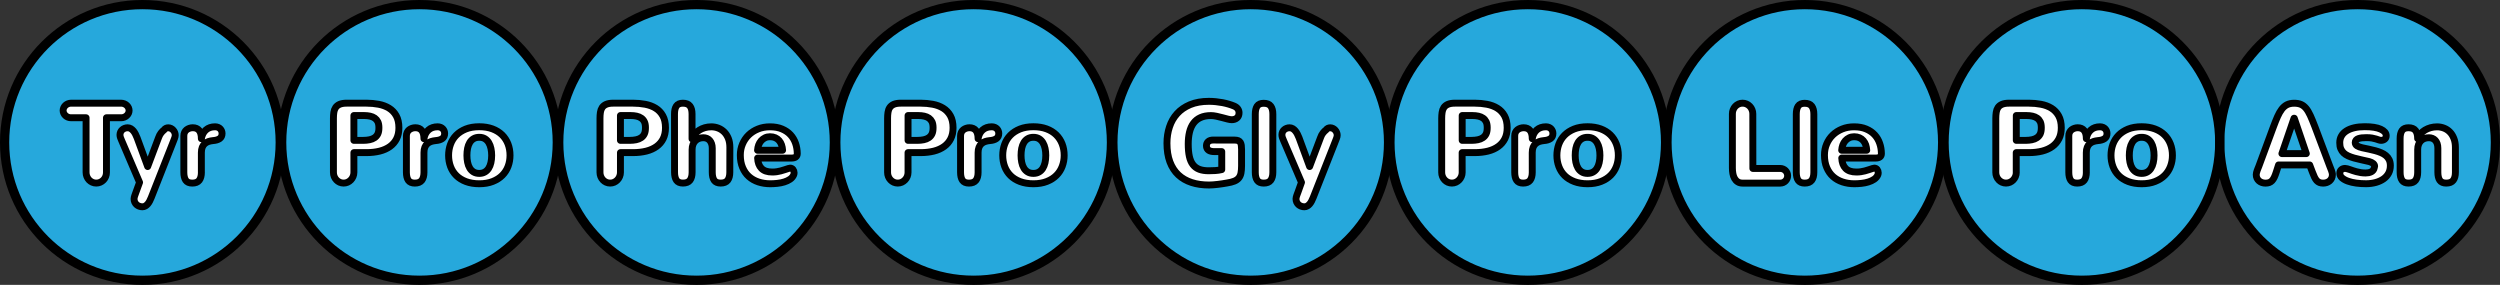
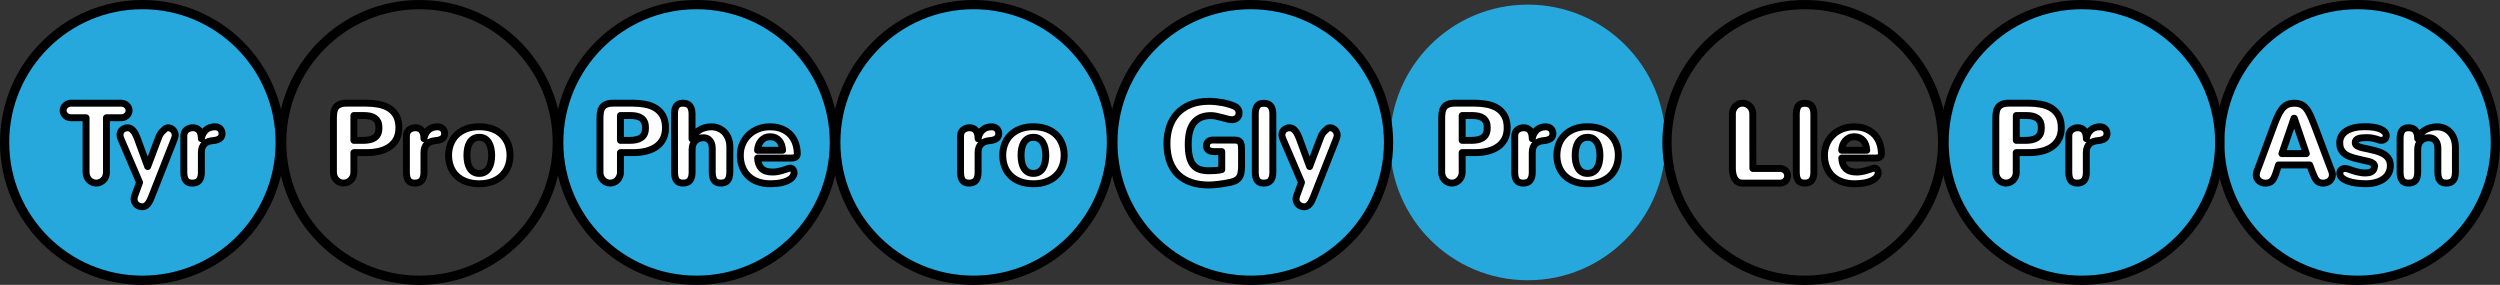
<svg xmlns="http://www.w3.org/2000/svg" version="1.1" id="Layer_1" x="0px" y="0px" width="270.999px" height="30.879px" viewBox="-0.427 0 270.999 30.879" enable-background="new -0.427 0 270.999 30.879" xml:space="preserve">
  <rect x="-0.427" y="0" width="270.999" height="30.879" fill="#333333" stroke="none" />
  <g id="changecolor">
    <g>
      <g>
        <path fill="#26A8DC" d="M29.95,15.438c0,8.252-6.688,14.941-14.939,14.941c-8.25,0-14.938-6.689-14.938-14.941     C0.073,7.19,6.76,0.5,15.01,0.5C23.262,0.5,29.95,7.19,29.95,15.438z" />
      </g>
    </g>
    <g>
      <g>
-         <path fill="#26A8DC" d="M59.983,15.438c0,8.252-6.689,14.941-14.941,14.941c-8.251,0-14.936-6.689-14.936-14.941     C30.106,7.19,36.791,0.5,45.042,0.5C53.294,0.5,59.983,7.19,59.983,15.438z" />
-       </g>
+         </g>
    </g>
    <g>
      <g>
        <path fill="#26A8DC" d="M120.054,15.438c0,8.252-6.691,14.941-14.943,14.941c-8.251,0-14.938-6.689-14.938-14.941     C90.173,7.19,96.86,0.5,105.111,0.5C113.363,0.5,120.054,7.19,120.054,15.438z" />
      </g>
    </g>
    <g>
      <g>
        <path fill="#26A8DC" d="M180.12,15.438c0,8.252-6.688,14.941-14.935,14.941c-8.254,0-14.942-6.689-14.942-14.941     c0-8.248,6.688-14.938,14.942-14.938C173.432,0.5,180.12,7.19,180.12,15.438z" />
      </g>
    </g>
    <g>
      <g>
        <path fill="#26A8DC" d="M240.191,15.438c0,8.252-6.695,14.941-14.943,14.941c-8.251,0-14.939-6.689-14.939-14.941     c0-8.248,6.688-14.938,14.939-14.938C233.496,0.5,240.191,7.19,240.191,15.438z" />
      </g>
    </g>
    <g>
      <g>
        <path fill="#26A8DC" d="M270.072,15.438c0,8.252-6.694,14.941-14.942,14.941c-8.251,0-14.938-6.689-14.938-14.941     c0-8.248,6.688-14.938,14.938-14.938C263.377,0.5,270.072,7.19,270.072,15.438z" />
      </g>
    </g>
    <g>
      <g>
        <path fill="#26A8DC" d="M90.019,15.438c0,8.252-6.689,14.941-14.941,14.941c-8.251,0-14.939-6.689-14.939-14.941     C60.138,7.19,66.826,0.5,75.077,0.5C83.33,0.5,90.019,7.19,90.019,15.438z" />
      </g>
    </g>
    <g>
      <g>
        <path fill="#26A8DC" d="M150.091,15.438c0,8.252-6.688,14.941-14.941,14.941c-8.252,0-14.941-6.689-14.941-14.941     c0-8.248,6.688-14.938,14.941-14.938C143.398,0.5,150.091,7.19,150.091,15.438z" />
      </g>
    </g>
    <g>
      <g>
-         <path fill="#26A8DC" d="M210.154,15.438c0,8.252-6.688,14.941-14.937,14.941c-8.253,0-14.942-6.689-14.942-14.941     c0-8.248,6.689-14.938,14.942-14.938C203.467,0.5,210.154,7.19,210.154,15.438z" />
-       </g>
+         </g>
    </g>
  </g>
  <g>
    <g>
      <g>
        <path fill="none" stroke="#000000" stroke-linecap="round" stroke-linejoin="round" stroke-miterlimit="10" d="M29.95,15.438     c0,8.252-6.688,14.941-14.939,14.941c-8.25,0-14.938-6.689-14.938-14.941C0.073,7.19,6.76,0.5,15.01,0.5     C23.262,0.5,29.95,7.19,29.95,15.438z" />
      </g>
    </g>
    <g>
      <g>
        <path fill="none" stroke="#000000" stroke-linecap="round" stroke-linejoin="round" stroke-miterlimit="10" d="M59.983,15.438     c0,8.252-6.689,14.941-14.941,14.941c-8.251,0-14.936-6.689-14.936-14.941C30.106,7.19,36.791,0.5,45.042,0.5     C53.294,0.5,59.983,7.19,59.983,15.438z" />
      </g>
    </g>
    <g>
      <g>
        <path fill="none" stroke="#000000" stroke-linecap="round" stroke-linejoin="round" stroke-miterlimit="10" d="M120.054,15.438     c0,8.252-6.691,14.941-14.943,14.941c-8.251,0-14.938-6.689-14.938-14.941C90.173,7.19,96.86,0.5,105.111,0.5     C113.363,0.5,120.054,7.19,120.054,15.438z" />
      </g>
    </g>
    <g>
      <g>
-         <path fill="none" stroke="#000000" stroke-linecap="round" stroke-linejoin="round" stroke-miterlimit="10" d="M180.12,15.438     c0,8.252-6.688,14.941-14.935,14.941c-8.254,0-14.942-6.689-14.942-14.941c0-8.248,6.688-14.938,14.942-14.938     C173.432,0.5,180.12,7.19,180.12,15.438z" />
-       </g>
+         </g>
    </g>
    <g>
      <g>
        <path fill="none" stroke="#000000" stroke-linecap="round" stroke-linejoin="round" stroke-miterlimit="10" d="M240.191,15.438     c0,8.252-6.695,14.941-14.943,14.941c-8.251,0-14.939-6.689-14.939-14.941c0-8.248,6.688-14.938,14.939-14.938     C233.496,0.5,240.191,7.19,240.191,15.438z" />
      </g>
    </g>
    <g>
      <g>
        <path fill="none" stroke="#000000" stroke-linecap="round" stroke-linejoin="round" stroke-miterlimit="10" d="M270.072,15.438     c0,8.252-6.694,14.941-14.942,14.941c-8.251,0-14.938-6.689-14.938-14.941c0-8.248,6.688-14.938,14.938-14.938     C263.377,0.5,270.072,7.19,270.072,15.438z" />
      </g>
    </g>
    <g>
      <g>
        <path fill="none" stroke="#000000" stroke-linecap="round" stroke-linejoin="round" stroke-miterlimit="10" d="M90.019,15.438     c0,8.252-6.689,14.941-14.941,14.941c-8.251,0-14.939-6.689-14.939-14.941C60.138,7.19,66.826,0.5,75.077,0.5     C83.33,0.5,90.019,7.19,90.019,15.438z" />
      </g>
    </g>
    <g>
      <g>
        <path fill="none" stroke="#000000" stroke-linecap="round" stroke-linejoin="round" stroke-miterlimit="10" d="M150.091,15.438     c0,8.252-6.688,14.941-14.941,14.941c-8.252,0-14.941-6.689-14.941-14.941c0-8.248,6.688-14.938,14.941-14.938     C143.398,0.5,150.091,7.19,150.091,15.438z" />
      </g>
    </g>
    <g>
      <g>
        <path fill="none" stroke="#000000" stroke-linecap="round" stroke-linejoin="round" stroke-miterlimit="10" d="M210.154,15.438     c0,8.252-6.688,14.941-14.937,14.941c-8.253,0-14.942-6.689-14.942-14.941c0-8.248,6.689-14.938,14.942-14.938     C203.467,0.5,210.154,7.19,210.154,15.438z" />
      </g>
    </g>
  </g>
  <g>
    <g>
      <path fill="#FFFFFF" stroke="#000000" stroke-width="0.75" stroke-linecap="round" stroke-linejoin="round" stroke-miterlimit="10" d="    M7.269,12.765c-0.117,0-0.226-0.021-0.329-0.062c-0.104-0.042-0.193-0.098-0.271-0.17c-0.078-0.071-0.138-0.155-0.184-0.25    c-0.046-0.095-0.07-0.197-0.07-0.304c0-0.106,0.024-0.209,0.07-0.308c0.046-0.096,0.107-0.181,0.184-0.252    c0.078-0.072,0.167-0.128,0.271-0.17c0.103-0.042,0.212-0.064,0.329-0.064h5.443c0.115,0,0.226,0.023,0.328,0.064    c0.103,0.042,0.194,0.098,0.272,0.17c0.079,0.073,0.139,0.156,0.186,0.252c0.043,0.099,0.069,0.202,0.069,0.308    c0,0.107-0.026,0.209-0.069,0.304c-0.046,0.095-0.106,0.179-0.186,0.25c-0.078,0.072-0.169,0.129-0.272,0.17    c-0.103,0.042-0.213,0.062-0.328,0.062h-1.599v5.921c0,0.163-0.027,0.314-0.084,0.454c-0.058,0.144-0.137,0.265-0.239,0.37    c-0.101,0.105-0.219,0.188-0.35,0.246c-0.133,0.061-0.278,0.09-0.434,0.09c-0.153,0-0.298-0.029-0.432-0.09    c-0.132-0.06-0.248-0.141-0.349-0.246c-0.099-0.105-0.178-0.229-0.236-0.37C8.932,19,8.904,18.849,8.904,18.686v-5.921H7.269z" />
      <path fill="#FFFFFF" stroke="#000000" stroke-width="0.75" stroke-linecap="round" stroke-linejoin="round" stroke-miterlimit="10" d="    M14.702,19.77l-1.942-4.536c-0.044-0.1-0.085-0.202-0.124-0.307c-0.036-0.106-0.057-0.206-0.057-0.303    c0-0.114,0.024-0.219,0.066-0.314c0.043-0.096,0.103-0.177,0.181-0.244c0.075-0.068,0.163-0.12,0.262-0.157    c0.099-0.039,0.207-0.058,0.321-0.058c0.124,0,0.238,0.031,0.34,0.092c0.103,0.062,0.197,0.145,0.285,0.247    c0.084,0.104,0.161,0.221,0.226,0.353c0.066,0.13,0.124,0.264,0.176,0.397l1.145,3.113l1.181-3.133    c0.068-0.192,0.155-0.36,0.262-0.5c0.108-0.14,0.223-0.254,0.345-0.346c0.052-0.079,0.116-0.135,0.194-0.168    c0.078-0.034,0.16-0.053,0.246-0.053c0.103,0,0.202,0.023,0.292,0.066c0.093,0.043,0.172,0.103,0.24,0.18    c0.071,0.076,0.126,0.161,0.165,0.256c0.04,0.096,0.061,0.195,0.061,0.298s-0.024,0.217-0.073,0.343    c-0.048,0.127-0.092,0.243-0.136,0.354l-2.391,6.068c-0.052,0.133-0.109,0.258-0.171,0.377c-0.062,0.121-0.131,0.225-0.208,0.315    c-0.078,0.091-0.165,0.166-0.26,0.222c-0.095,0.057-0.203,0.084-0.322,0.084c-0.124,0-0.239-0.021-0.348-0.062    c-0.109-0.041-0.205-0.099-0.288-0.174c-0.079-0.075-0.146-0.164-0.193-0.269c-0.047-0.104-0.072-0.221-0.072-0.354    c0.003-0.113,0.032-0.241,0.084-0.377c0.051-0.137,0.099-0.268,0.141-0.391L14.702,19.77z" />
      <path fill="#FFFFFF" stroke="#000000" stroke-width="0.75" stroke-linecap="round" stroke-linejoin="round" stroke-miterlimit="10" d="    M21.404,18.674c0,0.378-0.077,0.668-0.229,0.869c-0.153,0.203-0.407,0.306-0.761,0.306c-0.334,0-0.569-0.103-0.708-0.306    c-0.135-0.2-0.206-0.491-0.206-0.869v-3.938c0-0.146,0.027-0.275,0.079-0.388c0.055-0.111,0.126-0.202,0.215-0.275    c0.089-0.07,0.192-0.126,0.307-0.166c0.117-0.04,0.238-0.061,0.364-0.061c0.31,0,0.544,0.101,0.7,0.299    c0.158,0.198,0.236,0.495,0.236,0.888c0.069-0.401,0.232-0.717,0.49-0.946c0.26-0.229,0.591-0.343,0.995-0.343    c0.125,0,0.234,0.022,0.329,0.063c0.097,0.04,0.176,0.096,0.238,0.165c0.062,0.067,0.111,0.143,0.143,0.232    c0.031,0.086,0.048,0.175,0.048,0.261c0,0.255-0.089,0.443-0.266,0.564c-0.178,0.12-0.415,0.19-0.714,0.211    c-0.178,0.017-0.343,0.051-0.498,0.102c-0.153,0.052-0.287,0.129-0.398,0.229c-0.114,0.1-0.203,0.231-0.27,0.391    c-0.064,0.16-0.098,0.354-0.098,0.586v2.123h0.004V18.674z" />
    </g>
    <g>
      <path fill="#FFFFFF" stroke="#000000" stroke-width="0.75" stroke-linecap="round" stroke-linejoin="round" stroke-miterlimit="10" d="    M37.935,18.684c0,0.163-0.03,0.316-0.09,0.455c-0.06,0.143-0.14,0.265-0.241,0.369c-0.102,0.106-0.218,0.188-0.35,0.248    c-0.134,0.06-0.278,0.09-0.434,0.09c-0.155,0-0.298-0.03-0.432-0.09c-0.133-0.062-0.249-0.142-0.348-0.248    c-0.101-0.104-0.178-0.228-0.238-0.369c-0.056-0.139-0.085-0.292-0.085-0.455v-5.86c0-0.226,0.015-0.44,0.043-0.641    c0.03-0.201,0.094-0.375,0.192-0.522c0.098-0.146,0.241-0.264,0.429-0.348c0.188-0.083,0.445-0.129,0.766-0.129h2.151    c0.457,0,0.897,0.04,1.321,0.12c0.423,0.08,0.799,0.221,1.125,0.421c0.325,0.199,0.586,0.473,0.779,0.818    c0.194,0.347,0.291,0.785,0.291,1.313c0,0.457-0.084,0.854-0.252,1.189c-0.168,0.336-0.407,0.612-0.714,0.836    c-0.31,0.222-0.681,0.391-1.113,0.5c-0.435,0.107-0.912,0.164-1.438,0.164h-1.362V18.684z M38.936,15.216    c0.254,0,0.486-0.024,0.698-0.067c0.21-0.043,0.391-0.116,0.54-0.218c0.149-0.101,0.266-0.235,0.349-0.403    c0.082-0.166,0.125-0.39,0.125-0.672c0-0.279-0.04-0.499-0.119-0.659c-0.079-0.161-0.19-0.29-0.333-0.392    c-0.141-0.101-0.308-0.17-0.505-0.215c-0.197-0.043-0.415-0.066-0.654-0.066h-1.102v2.691L38.936,15.216L38.936,15.216z" />
      <path fill="#FFFFFF" stroke="#000000" stroke-width="0.75" stroke-linecap="round" stroke-linejoin="round" stroke-miterlimit="10" d="    M45.53,18.674c0,0.378-0.077,0.668-0.23,0.869c-0.154,0.203-0.406,0.306-0.76,0.306c-0.335,0-0.569-0.103-0.709-0.306    c-0.135-0.2-0.205-0.491-0.205-0.869v-3.938c0-0.146,0.027-0.275,0.082-0.388c0.052-0.111,0.124-0.202,0.214-0.275    c0.09-0.07,0.192-0.126,0.308-0.166c0.114-0.04,0.235-0.061,0.364-0.061c0.309,0,0.542,0.101,0.699,0.299    c0.157,0.198,0.236,0.495,0.236,0.888c0.068-0.401,0.231-0.717,0.49-0.946c0.258-0.229,0.59-0.343,0.996-0.343    c0.124,0,0.232,0.022,0.328,0.063c0.095,0.04,0.175,0.096,0.238,0.165c0.064,0.067,0.111,0.143,0.144,0.232    c0.032,0.086,0.047,0.175,0.047,0.261c0,0.255-0.089,0.443-0.265,0.564c-0.178,0.121-0.415,0.19-0.712,0.211    c-0.18,0.017-0.345,0.051-0.499,0.102c-0.152,0.052-0.286,0.129-0.4,0.229c-0.112,0.1-0.202,0.231-0.269,0.391    c-0.065,0.16-0.098,0.354-0.098,0.586v2.123h0.001V18.674z" />
      <path fill="#FFFFFF" stroke="#000000" stroke-width="0.75" stroke-linecap="round" stroke-linejoin="round" stroke-miterlimit="10" d="    M48.2,16.843c0-0.423,0.068-0.82,0.207-1.196c0.136-0.375,0.342-0.705,0.618-0.985c0.277-0.283,0.624-0.506,1.037-0.674    c0.416-0.166,0.903-0.25,1.464-0.25c0.537,0,1.012,0.079,1.425,0.232c0.413,0.155,0.763,0.371,1.044,0.646    c0.282,0.277,0.496,0.605,0.644,0.983c0.147,0.382,0.22,0.794,0.22,1.243c0,0.418-0.069,0.812-0.208,1.184    c-0.137,0.371-0.348,0.699-0.626,0.979c-0.278,0.281-0.625,0.502-1.043,0.666c-0.417,0.166-0.901,0.248-1.455,0.248    c-0.544,0-1.024-0.08-1.44-0.235c-0.415-0.158-0.763-0.373-1.043-0.649c-0.281-0.277-0.491-0.604-0.632-0.979    C48.271,17.679,48.2,17.275,48.2,16.843z M50.187,16.843c0,0.26,0.024,0.51,0.072,0.747c0.047,0.236,0.124,0.445,0.23,0.623    c0.104,0.18,0.242,0.318,0.413,0.426c0.172,0.105,0.382,0.158,0.626,0.158c0.228,0,0.424-0.047,0.594-0.145    c0.169-0.095,0.308-0.229,0.417-0.398c0.11-0.17,0.191-0.375,0.247-0.614c0.056-0.24,0.084-0.505,0.084-0.797    c0-0.263-0.026-0.511-0.077-0.747c-0.049-0.237-0.127-0.447-0.235-0.627c-0.106-0.181-0.245-0.324-0.415-0.429    c-0.169-0.105-0.375-0.157-0.617-0.157c-0.241,0-0.448,0.049-0.62,0.154c-0.171,0.103-0.311,0.243-0.417,0.423    c-0.107,0.179-0.184,0.388-0.232,0.626C50.209,16.323,50.187,16.575,50.187,16.843z" />
    </g>
    <g>
-       <path fill="#FFFFFF" stroke="#000000" stroke-width="0.75" stroke-linecap="round" stroke-linejoin="round" stroke-miterlimit="10" d="    M98.004,18.684c0,0.163-0.03,0.316-0.089,0.455c-0.06,0.143-0.141,0.265-0.243,0.369c-0.102,0.106-0.218,0.188-0.35,0.248    c-0.133,0.06-0.278,0.09-0.433,0.09c-0.154,0-0.299-0.03-0.433-0.09c-0.132-0.062-0.248-0.142-0.347-0.248    c-0.1-0.104-0.179-0.228-0.237-0.369c-0.058-0.139-0.085-0.292-0.085-0.455v-5.86c0-0.226,0.015-0.44,0.044-0.641    c0.029-0.201,0.092-0.375,0.19-0.522c0.097-0.146,0.24-0.264,0.428-0.348c0.189-0.083,0.447-0.129,0.767-0.129h2.152    c0.455,0,0.897,0.04,1.321,0.12c0.423,0.08,0.796,0.221,1.123,0.421c0.325,0.199,0.586,0.473,0.781,0.818    c0.193,0.347,0.291,0.785,0.291,1.313c0,0.457-0.084,0.854-0.253,1.189c-0.168,0.336-0.406,0.612-0.714,0.836    c-0.308,0.222-0.679,0.391-1.112,0.5c-0.433,0.107-0.913,0.164-1.436,0.164h-1.366L98.004,18.684L98.004,18.684z M99.006,15.216    c0.252,0,0.486-0.024,0.698-0.067c0.21-0.043,0.39-0.116,0.54-0.218c0.148-0.101,0.265-0.235,0.348-0.403    c0.083-0.166,0.126-0.39,0.126-0.672c0-0.279-0.04-0.499-0.12-0.659c-0.079-0.161-0.189-0.29-0.33-0.392    c-0.143-0.101-0.311-0.17-0.507-0.215c-0.197-0.043-0.415-0.066-0.652-0.066h-1.104v2.691L99.006,15.216L99.006,15.216z" />
      <path fill="#FFFFFF" stroke="#000000" stroke-width="0.75" stroke-linecap="round" stroke-linejoin="round" stroke-miterlimit="10" d="    M105.599,18.674c0,0.378-0.078,0.668-0.23,0.869c-0.153,0.203-0.406,0.306-0.761,0.306c-0.335,0-0.569-0.103-0.708-0.306    c-0.136-0.2-0.204-0.491-0.204-0.869v-3.938c0-0.146,0.026-0.275,0.079-0.388c0.053-0.111,0.125-0.202,0.215-0.275    c0.089-0.07,0.19-0.126,0.307-0.166c0.114-0.04,0.236-0.061,0.364-0.061c0.31,0,0.542,0.101,0.7,0.299    c0.157,0.198,0.236,0.495,0.236,0.888c0.068-0.401,0.23-0.717,0.489-0.946c0.258-0.229,0.59-0.343,0.996-0.343    c0.124,0,0.233,0.022,0.329,0.063c0.094,0.04,0.174,0.096,0.238,0.165c0.065,0.067,0.112,0.143,0.143,0.232    c0.032,0.086,0.047,0.175,0.047,0.261c0,0.255-0.089,0.443-0.265,0.564c-0.177,0.121-0.415,0.19-0.711,0.211    c-0.18,0.017-0.345,0.051-0.499,0.102c-0.153,0.052-0.287,0.129-0.4,0.229c-0.114,0.1-0.203,0.231-0.268,0.391    c-0.066,0.16-0.098,0.354-0.098,0.586L105.599,18.674L105.599,18.674z" />
      <path fill="#FFFFFF" stroke="#000000" stroke-width="0.75" stroke-linecap="round" stroke-linejoin="round" stroke-miterlimit="10" d="    M108.269,16.843c0-0.423,0.068-0.82,0.207-1.196c0.137-0.375,0.344-0.705,0.619-0.985c0.277-0.283,0.624-0.506,1.038-0.674    c0.416-0.166,0.904-0.25,1.463-0.25c0.536,0,1.011,0.079,1.424,0.232c0.415,0.155,0.763,0.371,1.044,0.646    c0.282,0.277,0.497,0.605,0.643,0.983c0.148,0.382,0.221,0.794,0.221,1.243c0,0.418-0.069,0.812-0.209,1.184    c-0.137,0.371-0.346,0.699-0.625,0.979c-0.279,0.281-0.626,0.502-1.043,0.666c-0.418,0.166-0.902,0.248-1.455,0.248    c-0.545,0-1.024-0.08-1.441-0.235c-0.414-0.158-0.763-0.373-1.042-0.649c-0.28-0.277-0.491-0.604-0.632-0.979    C108.341,17.679,108.269,17.275,108.269,16.843z M110.254,16.843c0,0.26,0.025,0.51,0.072,0.747    c0.047,0.236,0.124,0.445,0.231,0.623c0.103,0.18,0.241,0.318,0.413,0.426c0.172,0.107,0.381,0.158,0.626,0.158    c0.228,0,0.424-0.047,0.592-0.145c0.171-0.095,0.308-0.229,0.418-0.398c0.109-0.17,0.19-0.375,0.247-0.614    c0.055-0.24,0.083-0.505,0.083-0.797c0-0.263-0.025-0.511-0.075-0.747c-0.051-0.237-0.127-0.447-0.236-0.627    c-0.106-0.181-0.245-0.324-0.413-0.429c-0.17-0.105-0.375-0.157-0.618-0.157c-0.242,0-0.448,0.049-0.62,0.154    c-0.171,0.103-0.311,0.243-0.417,0.423c-0.107,0.179-0.186,0.388-0.234,0.626C110.279,16.323,110.254,16.575,110.254,16.843z" />
    </g>
    <g>
      <path fill="#FFFFFF" stroke="#000000" stroke-width="0.75" stroke-linecap="round" stroke-linejoin="round" stroke-miterlimit="10" d="    M158.072,18.684c0,0.163-0.029,0.316-0.09,0.455c-0.061,0.143-0.141,0.265-0.241,0.369c-0.101,0.106-0.22,0.188-0.351,0.248    c-0.135,0.06-0.279,0.09-0.433,0.09c-0.155,0-0.299-0.03-0.435-0.09c-0.133-0.062-0.248-0.142-0.349-0.248    c-0.099-0.104-0.179-0.228-0.235-0.369c-0.059-0.139-0.086-0.292-0.086-0.455v-5.86c0-0.226,0.016-0.44,0.045-0.641    c0.029-0.201,0.094-0.375,0.189-0.522c0.098-0.146,0.241-0.264,0.43-0.348c0.188-0.083,0.444-0.129,0.767-0.129h2.153    c0.455,0,0.896,0.04,1.319,0.12c0.425,0.08,0.8,0.221,1.124,0.421c0.326,0.199,0.586,0.473,0.781,0.818    c0.193,0.347,0.291,0.785,0.291,1.313c0,0.457-0.083,0.854-0.252,1.189c-0.172,0.336-0.407,0.612-0.717,0.836    c-0.307,0.222-0.678,0.391-1.11,0.5c-0.435,0.107-0.912,0.164-1.438,0.164h-1.365L158.072,18.684L158.072,18.684z M159.074,15.216    c0.255,0,0.486-0.024,0.697-0.067s0.392-0.116,0.539-0.218c0.149-0.101,0.267-0.235,0.35-0.403    c0.083-0.166,0.126-0.39,0.126-0.672c0-0.279-0.039-0.499-0.118-0.659c-0.081-0.161-0.189-0.29-0.332-0.392    c-0.143-0.101-0.311-0.17-0.507-0.215c-0.197-0.043-0.414-0.066-0.653-0.066h-1.103v2.691L159.074,15.216L159.074,15.216z" />
      <path fill="#FFFFFF" stroke="#000000" stroke-width="0.75" stroke-linecap="round" stroke-linejoin="round" stroke-miterlimit="10" d="    M165.669,18.674c0,0.378-0.078,0.668-0.229,0.869c-0.153,0.203-0.405,0.306-0.76,0.306c-0.334,0-0.57-0.103-0.707-0.306    c-0.137-0.2-0.205-0.491-0.205-0.869v-3.938c0-0.146,0.025-0.275,0.078-0.388c0.053-0.111,0.127-0.202,0.215-0.275    c0.088-0.07,0.19-0.126,0.307-0.166c0.115-0.04,0.238-0.061,0.363-0.061c0.312,0,0.545,0.101,0.701,0.299    c0.157,0.198,0.236,0.495,0.236,0.888c0.068-0.401,0.23-0.717,0.488-0.946c0.26-0.229,0.592-0.343,0.996-0.343    c0.123,0,0.231,0.022,0.328,0.063c0.096,0.04,0.176,0.096,0.238,0.165c0.061,0.067,0.11,0.143,0.143,0.232    c0.029,0.086,0.048,0.175,0.048,0.261c0,0.255-0.089,0.443-0.267,0.564c-0.177,0.12-0.414,0.19-0.713,0.211    c-0.179,0.017-0.344,0.051-0.498,0.102c-0.152,0.052-0.285,0.129-0.396,0.229c-0.115,0.1-0.203,0.231-0.271,0.391    c-0.063,0.16-0.097,0.354-0.097,0.586L165.669,18.674L165.669,18.674z" />
      <path fill="#FFFFFF" stroke="#000000" stroke-width="0.75" stroke-linecap="round" stroke-linejoin="round" stroke-miterlimit="10" d="    M168.339,16.843c0-0.423,0.07-0.82,0.205-1.196c0.14-0.375,0.345-0.705,0.621-0.985c0.276-0.281,0.622-0.506,1.036-0.674    c0.415-0.166,0.902-0.25,1.464-0.25c0.537,0,1.013,0.079,1.425,0.232c0.413,0.155,0.764,0.371,1.043,0.646    c0.283,0.277,0.496,0.605,0.645,0.983c0.146,0.382,0.222,0.794,0.222,1.243c0,0.418-0.069,0.812-0.209,1.184    c-0.14,0.371-0.347,0.699-0.624,0.979c-0.279,0.279-0.627,0.502-1.044,0.666c-0.418,0.166-0.903,0.248-1.455,0.248    c-0.545,0-1.024-0.08-1.438-0.235c-0.416-0.158-0.765-0.373-1.045-0.649c-0.279-0.277-0.49-0.604-0.631-0.979    C168.411,17.679,168.339,17.275,168.339,16.843z M170.324,16.843c0,0.26,0.023,0.51,0.07,0.747    c0.049,0.236,0.127,0.445,0.231,0.623c0.104,0.18,0.241,0.318,0.413,0.426s0.38,0.158,0.626,0.158    c0.228,0,0.423-0.047,0.594-0.145c0.171-0.095,0.308-0.229,0.416-0.398c0.11-0.168,0.193-0.375,0.247-0.614    c0.059-0.24,0.084-0.505,0.084-0.797c0-0.263-0.025-0.511-0.074-0.747c-0.051-0.237-0.129-0.447-0.236-0.627    c-0.106-0.181-0.245-0.324-0.414-0.429c-0.168-0.105-0.374-0.157-0.616-0.157c-0.241,0-0.449,0.049-0.62,0.154    c-0.172,0.103-0.309,0.243-0.417,0.423c-0.106,0.179-0.187,0.388-0.233,0.626C170.348,16.323,170.324,16.575,170.324,16.843z" />
    </g>
    <g>
      <path fill="#FFFFFF" stroke="#000000" stroke-width="0.75" stroke-linecap="round" stroke-linejoin="round" stroke-miterlimit="10" d="    M218.137,18.684c0,0.163-0.029,0.316-0.09,0.455c-0.061,0.143-0.14,0.265-0.24,0.369c-0.1,0.106-0.22,0.188-0.353,0.248    c-0.134,0.06-0.276,0.09-0.431,0.09c-0.155,0-0.301-0.03-0.435-0.09c-0.133-0.062-0.249-0.142-0.348-0.248    c-0.101-0.104-0.181-0.228-0.237-0.369c-0.059-0.139-0.086-0.292-0.086-0.455v-5.86c0-0.226,0.018-0.44,0.046-0.641    c0.027-0.201,0.091-0.375,0.188-0.522c0.098-0.146,0.24-0.264,0.431-0.348c0.188-0.083,0.444-0.129,0.767-0.129h2.151    c0.456,0,0.896,0.04,1.321,0.12c0.422,0.08,0.798,0.221,1.123,0.421c0.324,0.199,0.586,0.473,0.779,0.818    c0.194,0.347,0.293,0.785,0.293,1.313c0,0.457-0.084,0.854-0.254,1.189s-0.406,0.612-0.716,0.836    c-0.308,0.222-0.678,0.391-1.11,0.5c-0.434,0.107-0.912,0.164-1.438,0.164h-1.366v2.139H218.137z M219.141,15.216    c0.254,0,0.486-0.024,0.695-0.067c0.212-0.043,0.391-0.116,0.54-0.218c0.149-0.101,0.267-0.235,0.351-0.403    c0.08-0.166,0.123-0.39,0.123-0.672c0-0.279-0.039-0.499-0.117-0.659c-0.08-0.161-0.189-0.29-0.332-0.392    c-0.144-0.101-0.31-0.17-0.506-0.215c-0.197-0.043-0.416-0.066-0.652-0.066h-1.104v2.691L219.141,15.216L219.141,15.216z" />
      <path fill="#FFFFFF" stroke="#000000" stroke-width="0.75" stroke-linecap="round" stroke-linejoin="round" stroke-miterlimit="10" d="    M225.732,18.674c0,0.378-0.076,0.668-0.229,0.869c-0.153,0.203-0.405,0.306-0.76,0.306c-0.334,0-0.57-0.103-0.707-0.306    c-0.138-0.2-0.206-0.491-0.206-0.869v-3.938c0-0.146,0.025-0.275,0.08-0.388c0.052-0.111,0.126-0.202,0.213-0.275    c0.091-0.07,0.193-0.126,0.311-0.166c0.112-0.04,0.235-0.061,0.361-0.061c0.311,0,0.543,0.101,0.701,0.299    c0.156,0.198,0.236,0.495,0.236,0.888c0.066-0.401,0.229-0.717,0.49-0.946c0.256-0.229,0.588-0.343,0.993-0.343    c0.123,0,0.232,0.022,0.328,0.063c0.095,0.04,0.175,0.096,0.238,0.165c0.063,0.067,0.11,0.143,0.143,0.232    c0.032,0.086,0.048,0.175,0.048,0.261c0,0.255-0.088,0.443-0.267,0.564c-0.177,0.121-0.413,0.19-0.711,0.211    c-0.181,0.017-0.347,0.051-0.5,0.102c-0.151,0.052-0.286,0.129-0.397,0.229c-0.115,0.1-0.203,0.231-0.269,0.391    c-0.067,0.16-0.099,0.354-0.099,0.586v2.123h0.002V18.674z" />
-       <path fill="#FFFFFF" stroke="#000000" stroke-width="0.75" stroke-linecap="round" stroke-linejoin="round" stroke-miterlimit="10" d="    M228.404,16.843c0-0.423,0.068-0.82,0.205-1.196c0.137-0.375,0.345-0.705,0.619-0.985c0.276-0.281,0.623-0.506,1.037-0.674    c0.414-0.166,0.904-0.25,1.463-0.25c0.537,0,1.012,0.079,1.426,0.232c0.414,0.155,0.763,0.371,1.043,0.646    c0.281,0.277,0.498,0.605,0.644,0.983c0.147,0.382,0.222,0.794,0.222,1.243c0,0.418-0.068,0.812-0.209,1.184    c-0.139,0.371-0.347,0.699-0.625,0.979s-0.625,0.502-1.043,0.666c-0.418,0.166-0.901,0.248-1.455,0.248    c-0.545,0-1.024-0.08-1.438-0.235c-0.417-0.158-0.763-0.373-1.044-0.649c-0.281-0.277-0.491-0.604-0.632-0.979    C228.475,17.679,228.404,17.275,228.404,16.843z M230.389,16.843c0,0.26,0.022,0.51,0.071,0.747    c0.047,0.236,0.125,0.445,0.231,0.623c0.104,0.18,0.24,0.318,0.41,0.426c0.174,0.105,0.383,0.158,0.627,0.158    c0.229,0,0.426-0.047,0.597-0.145c0.167-0.095,0.307-0.229,0.413-0.398c0.111-0.17,0.193-0.375,0.248-0.614    c0.058-0.24,0.084-0.505,0.084-0.797c0-0.263-0.025-0.511-0.076-0.747c-0.049-0.237-0.127-0.447-0.232-0.627    c-0.109-0.181-0.246-0.324-0.416-0.429c-0.168-0.105-0.373-0.157-0.617-0.157c-0.24,0-0.449,0.049-0.617,0.154    c-0.176,0.103-0.312,0.243-0.418,0.423c-0.106,0.179-0.187,0.388-0.234,0.626C230.412,16.323,230.389,16.575,230.389,16.843z" />
    </g>
    <g>
      <path fill="#FFFFFF" stroke="#000000" stroke-width="0.75" stroke-linecap="round" stroke-linejoin="round" stroke-miterlimit="10" d="    M252.13,18.043c0.026,0.067,0.06,0.145,0.088,0.223c0.032,0.077,0.064,0.154,0.091,0.234c0.026,0.078,0.051,0.156,0.067,0.229    c0.021,0.075,0.026,0.142,0.026,0.2c0,0.146-0.026,0.277-0.08,0.391c-0.055,0.111-0.127,0.208-0.217,0.287    c-0.092,0.079-0.197,0.137-0.319,0.182c-0.121,0.039-0.247,0.062-0.386,0.062c-0.153,0-0.287-0.024-0.398-0.067    c-0.111-0.044-0.211-0.113-0.297-0.207c-0.088-0.097-0.167-0.221-0.241-0.373c-0.073-0.154-0.151-0.343-0.235-0.564l-0.287-0.758    h-3.375l-0.242,0.758c-0.073,0.229-0.145,0.418-0.219,0.574c-0.074,0.152-0.153,0.279-0.244,0.373    c-0.09,0.092-0.19,0.16-0.307,0.203c-0.115,0.039-0.25,0.062-0.404,0.062c-0.135,0-0.264-0.022-0.385-0.062    c-0.121-0.043-0.229-0.103-0.32-0.182c-0.09-0.079-0.164-0.176-0.217-0.287c-0.056-0.113-0.08-0.242-0.08-0.391    c0-0.061,0.01-0.126,0.026-0.2c0.019-0.073,0.042-0.147,0.069-0.229c0.027-0.08,0.057-0.157,0.089-0.234    c0.032-0.078,0.062-0.154,0.09-0.223l1.604-4.338c0.149-0.403,0.295-0.764,0.433-1.076s0.29-0.575,0.453-0.79    c0.163-0.214,0.354-0.376,0.567-0.487c0.217-0.109,0.477-0.163,0.781-0.163c0.286,0,0.53,0.042,0.733,0.128    c0.202,0.085,0.386,0.229,0.55,0.424c0.163,0.196,0.316,0.455,0.464,0.777c0.146,0.322,0.31,0.717,0.489,1.186L252.13,18.043z     M248.243,12.818l-1.312,3.832h2.646l-1.305-3.832H248.243z" />
      <path fill="#FFFFFF" stroke="#000000" stroke-width="0.75" stroke-linecap="round" stroke-linejoin="round" stroke-miterlimit="10" d="    M254.879,15.447c0,0.154,0.066,0.276,0.202,0.361c0.134,0.085,0.321,0.155,0.56,0.211c0.229,0.053,0.459,0.101,0.699,0.147    c0.237,0.047,0.469,0.104,0.696,0.166c0.228,0.061,0.44,0.133,0.639,0.217c0.198,0.082,0.374,0.187,0.524,0.312    s0.271,0.277,0.357,0.453c0.086,0.178,0.131,0.391,0.131,0.637c0,0.31-0.063,0.586-0.19,0.825    c-0.126,0.238-0.306,0.442-0.539,0.61c-0.233,0.165-0.508,0.295-0.832,0.388c-0.321,0.091-0.677,0.14-1.067,0.142    c-0.369,0-0.725-0.021-1.066-0.067c-0.34-0.047-0.645-0.116-0.909-0.213c-0.265-0.095-0.476-0.214-0.636-0.354    c-0.158-0.14-0.237-0.307-0.237-0.496c0-0.17,0.054-0.298,0.162-0.391c0.106-0.091,0.243-0.139,0.41-0.139    c0.063,0,0.139,0.016,0.227,0.037c0.089,0.024,0.185,0.054,0.288,0.09c0.104,0.035,0.213,0.074,0.329,0.115    c0.117,0.043,0.24,0.08,0.367,0.111c0.159,0.044,0.323,0.079,0.491,0.104c0.172,0.024,0.346,0.039,0.522,0.039    c0.111,0,0.22-0.012,0.328-0.031c0.108-0.023,0.202-0.059,0.29-0.102c0.086-0.048,0.154-0.104,0.212-0.179    c0.056-0.071,0.089-0.159,0.101-0.263c0.013-0.024,0.021-0.047,0.029-0.071c0.01-0.024,0.014-0.052,0.014-0.083    c0-0.111-0.051-0.21-0.151-0.298c-0.103-0.087-0.245-0.156-0.427-0.208c-0.307-0.071-0.6-0.139-0.877-0.198    c-0.277-0.059-0.537-0.121-0.771-0.188c-0.238-0.067-0.451-0.146-0.645-0.233c-0.193-0.087-0.355-0.192-0.489-0.321    c-0.134-0.128-0.237-0.279-0.312-0.459c-0.074-0.178-0.108-0.396-0.108-0.649c0-0.274,0.062-0.521,0.188-0.736    c0.123-0.216,0.303-0.397,0.539-0.545c0.233-0.146,0.518-0.26,0.852-0.339c0.334-0.077,0.711-0.115,1.136-0.115    c0.755,0,1.33,0.09,1.724,0.271c0.396,0.183,0.596,0.416,0.596,0.707c0,0.163-0.055,0.288-0.162,0.373    c-0.107,0.084-0.236,0.13-0.389,0.13c-0.078,0-0.162-0.017-0.246-0.046s-0.188-0.063-0.307-0.103    c-0.121-0.037-0.262-0.071-0.428-0.102c-0.165-0.028-0.369-0.044-0.607-0.044c-0.187,0-0.352,0.009-0.502,0.024    c-0.146,0.017-0.275,0.044-0.382,0.084c-0.104,0.039-0.187,0.093-0.243,0.161C254.908,15.259,254.879,15.345,254.879,15.447z" />
      <path fill="#FFFFFF" stroke="#000000" stroke-width="0.75" stroke-linecap="round" stroke-linejoin="round" stroke-miterlimit="10" d="    M259.744,15.024c0-0.379,0.068-0.668,0.205-0.87c0.138-0.204,0.371-0.306,0.705-0.306c0.355,0,0.607,0.102,0.764,0.306    c0.152,0.201,0.229,0.491,0.229,0.87c0.072-0.19,0.176-0.364,0.312-0.521c0.136-0.157,0.296-0.29,0.479-0.402    c0.186-0.111,0.389-0.197,0.61-0.26c0.224-0.061,0.455-0.092,0.704-0.092c0.255,0,0.501,0.046,0.742,0.137    c0.24,0.091,0.453,0.23,0.635,0.415c0.186,0.184,0.329,0.416,0.439,0.696c0.113,0.282,0.17,0.607,0.17,0.981v2.694    c0,0.379-0.077,0.668-0.231,0.871c-0.153,0.203-0.403,0.305-0.761,0.305c-0.335,0-0.566-0.102-0.706-0.305    c-0.136-0.201-0.204-0.492-0.204-0.871v-2.61c0-0.19-0.027-0.356-0.076-0.498c-0.05-0.143-0.119-0.259-0.205-0.353    c-0.086-0.093-0.189-0.164-0.309-0.212c-0.117-0.046-0.241-0.07-0.377-0.07c-0.169,0-0.326,0.026-0.477,0.078    c-0.147,0.055-0.277,0.135-0.387,0.242c-0.109,0.106-0.197,0.24-0.259,0.397c-0.063,0.16-0.097,0.344-0.097,0.556v2.469    c0,0.379-0.075,0.668-0.229,0.871c-0.152,0.203-0.406,0.304-0.763,0.304c-0.334,0-0.568-0.101-0.706-0.304    c-0.137-0.203-0.206-0.492-0.206-0.871L259.744,15.024z" />
    </g>
    <g>
      <path fill="#FFFFFF" stroke="#000000" stroke-width="0.75" stroke-linecap="round" stroke-linejoin="round" stroke-miterlimit="10" d="    M66.829,18.684c0,0.163-0.03,0.316-0.09,0.455c-0.059,0.143-0.139,0.265-0.24,0.369c-0.102,0.106-0.218,0.188-0.352,0.248    c-0.132,0.06-0.277,0.09-0.433,0.09c-0.156,0-0.299-0.03-0.432-0.09c-0.133-0.062-0.25-0.142-0.349-0.248    c-0.1-0.104-0.177-0.228-0.236-0.369c-0.057-0.139-0.086-0.292-0.086-0.455v-5.86c0-0.226,0.015-0.44,0.044-0.641    c0.028-0.201,0.094-0.375,0.19-0.522c0.098-0.146,0.241-0.264,0.431-0.348c0.187-0.083,0.444-0.129,0.764-0.129h2.153    c0.456,0,0.896,0.04,1.321,0.12c0.423,0.08,0.798,0.221,1.125,0.421c0.326,0.199,0.586,0.473,0.779,0.818    c0.196,0.347,0.292,0.785,0.292,1.313c0,0.457-0.084,0.854-0.252,1.189c-0.168,0.336-0.408,0.612-0.715,0.836    c-0.309,0.222-0.68,0.391-1.113,0.5c-0.433,0.107-0.911,0.164-1.436,0.164h-1.365V18.684z M67.83,15.216    c0.255,0,0.486-0.024,0.698-0.067c0.211-0.043,0.392-0.116,0.539-0.218c0.15-0.101,0.266-0.235,0.349-0.403    c0.084-0.166,0.125-0.39,0.125-0.672c0-0.279-0.039-0.499-0.119-0.659c-0.078-0.161-0.189-0.29-0.332-0.392    c-0.142-0.101-0.309-0.17-0.506-0.215c-0.195-0.043-0.415-0.066-0.653-0.066h-1.102v2.691L67.83,15.216L67.83,15.216z" />
      <path fill="#FFFFFF" stroke="#000000" stroke-width="0.75" stroke-linecap="round" stroke-linejoin="round" stroke-miterlimit="10" d="    M74.59,15.053c0.072-0.19,0.174-0.365,0.308-0.527c0.131-0.161,0.29-0.298,0.471-0.413c0.181-0.117,0.382-0.205,0.605-0.27    c0.224-0.063,0.459-0.096,0.71-0.096c0.259,0,0.506,0.049,0.749,0.14c0.24,0.094,0.454,0.234,0.641,0.418    c0.187,0.185,0.336,0.417,0.449,0.694c0.111,0.28,0.167,0.605,0.167,0.979l-0.006,2.696c0,0.375-0.078,0.666-0.23,0.869    c-0.153,0.201-0.406,0.303-0.761,0.303c-0.334,0-0.57-0.102-0.708-0.303c-0.136-0.201-0.204-0.494-0.204-0.869v-2.613    c0-0.185-0.026-0.351-0.077-0.491c-0.05-0.142-0.118-0.26-0.202-0.354c-0.085-0.097-0.187-0.169-0.308-0.217    c-0.12-0.047-0.245-0.07-0.382-0.07c-0.162,0-0.316,0.026-0.465,0.078c-0.145,0.055-0.275,0.134-0.386,0.242    c-0.111,0.106-0.2,0.24-0.266,0.402c-0.065,0.161-0.098,0.35-0.098,0.567v2.452c0,0.379-0.077,0.668-0.23,0.871    c-0.153,0.203-0.406,0.304-0.762,0.304c-0.333,0-0.567-0.101-0.706-0.304c-0.136-0.203-0.206-0.492-0.206-0.871l-0.005-6.308    c0-0.379,0.067-0.669,0.206-0.871c0.136-0.203,0.371-0.305,0.705-0.305c0.354,0,0.608,0.102,0.762,0.305    c0.154,0.201,0.229,0.492,0.229,0.871V15.053z" />
      <path fill="#FFFFFF" stroke="#000000" stroke-width="0.75" stroke-linecap="round" stroke-linejoin="round" stroke-miterlimit="10" d="    M85.996,16.65c0,0.164-0.053,0.286-0.161,0.365c-0.106,0.079-0.256,0.118-0.446,0.118h-3.69c0.02,0.482,0.157,0.854,0.414,1.119    c0.256,0.265,0.647,0.396,1.172,0.396c0.171,0,0.331-0.01,0.48-0.032c0.148-0.021,0.293-0.052,0.438-0.089    c0.144-0.037,0.287-0.08,0.429-0.13c0.143-0.047,0.292-0.095,0.448-0.146c0.052-0.021,0.098-0.029,0.136-0.029    c0.132,0,0.238,0.05,0.315,0.15c0.081,0.102,0.121,0.221,0.121,0.355c0,0.078-0.015,0.152-0.042,0.227    c-0.079,0.189-0.211,0.349-0.395,0.475c-0.182,0.125-0.395,0.226-0.632,0.297c-0.237,0.074-0.49,0.124-0.757,0.152    c-0.266,0.027-0.521,0.041-0.763,0.041c-0.457,0-0.883-0.066-1.28-0.196c-0.395-0.13-0.739-0.326-1.028-0.584    c-0.291-0.257-0.517-0.582-0.683-0.974c-0.166-0.39-0.248-0.84-0.248-1.354c0-0.428,0.079-0.829,0.239-1.201    c0.16-0.376,0.381-0.7,0.663-0.974c0.286-0.275,0.622-0.493,1.016-0.651c0.391-0.159,0.82-0.238,1.291-0.238    c0.508,0,0.949,0.079,1.317,0.237c0.37,0.157,0.675,0.366,0.917,0.631c0.244,0.265,0.423,0.573,0.544,0.924    C85.931,15.89,85.992,16.261,85.996,16.65z M84.405,16.288c-0.013-0.211-0.05-0.406-0.111-0.583    c-0.062-0.18-0.148-0.334-0.262-0.465c-0.114-0.133-0.252-0.233-0.417-0.308c-0.165-0.073-0.357-0.111-0.575-0.111    c-0.199,0-0.379,0.039-0.54,0.118c-0.161,0.077-0.299,0.183-0.418,0.315c-0.116,0.133-0.208,0.29-0.275,0.465    c-0.064,0.177-0.104,0.366-0.116,0.569H84.405L84.405,16.288z" />
    </g>
    <g>
      <path fill="#FFFFFF" stroke="#000000" stroke-width="0.75" stroke-linecap="round" stroke-linejoin="round" stroke-miterlimit="10" d="    M133.423,15.186c0.156,0,0.282,0.02,0.379,0.062c0.098,0.042,0.172,0.106,0.225,0.191c0.051,0.085,0.085,0.191,0.104,0.319    c0.017,0.128,0.027,0.273,0.027,0.441v1.775c0,0.312-0.022,0.571-0.063,0.784c-0.041,0.214-0.121,0.393-0.236,0.533    c-0.115,0.144-0.277,0.258-0.485,0.344c-0.21,0.086-0.48,0.152-0.815,0.205c-0.142,0.024-0.295,0.05-0.458,0.076    c-0.164,0.024-0.331,0.047-0.499,0.068s-0.337,0.035-0.501,0.051c-0.164,0.012-0.318,0.021-0.461,0.021    c-0.7,0-1.331-0.088-1.893-0.271c-0.564-0.183-1.044-0.457-1.44-0.828c-0.398-0.371-0.703-0.845-0.917-1.412    c-0.213-0.571-0.319-1.242-0.319-2.02c0-0.624,0.09-1.213,0.272-1.762c0.181-0.552,0.455-1.033,0.828-1.444    c0.372-0.412,0.844-0.736,1.416-0.976c0.572-0.238,1.25-0.359,2.033-0.359c0.252,0,0.505,0.015,0.758,0.04    c0.25,0.026,0.491,0.061,0.723,0.104c0.233,0.045,0.455,0.099,0.667,0.162c0.213,0.064,0.41,0.133,0.587,0.208    c0.181,0.076,0.313,0.179,0.4,0.307c0.088,0.13,0.131,0.271,0.131,0.42c0,0.246-0.074,0.435-0.225,0.561    c-0.152,0.128-0.339,0.19-0.56,0.19c-0.113,0-0.259-0.021-0.443-0.068c-0.182-0.046-0.377-0.097-0.588-0.155    c-0.208-0.059-0.42-0.11-0.637-0.154c-0.216-0.046-0.414-0.07-0.592-0.07c-0.439,0-0.813,0.071-1.126,0.213    c-0.31,0.139-0.566,0.343-0.764,0.609c-0.199,0.266-0.344,0.59-0.436,0.973c-0.091,0.381-0.137,0.811-0.137,1.288    c0,0.529,0.041,0.978,0.123,1.345c0.082,0.369,0.211,0.666,0.392,0.897c0.178,0.229,0.408,0.397,0.688,0.501    c0.28,0.104,0.618,0.156,1.011,0.156c0.239,0,0.479-0.008,0.719-0.022c0.239-0.015,0.474-0.048,0.7-0.104v-1.95h-0.799    c-0.125,0-0.236-0.012-0.34-0.032s-0.193-0.057-0.272-0.106c-0.077-0.051-0.137-0.116-0.18-0.196    c-0.045-0.082-0.068-0.182-0.068-0.3c0-0.186,0.062-0.333,0.185-0.448c0.12-0.113,0.307-0.173,0.557-0.173    c0.393,0,0.779,0,1.163,0.004C132.635,15.184,133.025,15.186,133.423,15.186z" />
      <path fill="#FFFFFF" stroke="#000000" stroke-width="0.75" stroke-linecap="round" stroke-linejoin="round" stroke-miterlimit="10" d="    M137.549,18.674c0,0.378-0.078,0.668-0.23,0.869c-0.152,0.203-0.404,0.306-0.76,0.306c-0.334,0-0.57-0.103-0.708-0.306    c-0.137-0.2-0.206-0.491-0.206-0.869v-6.303c0-0.378,0.069-0.667,0.206-0.872c0.137-0.202,0.374-0.303,0.708-0.303    c0.354,0,0.606,0.101,0.76,0.303c0.152,0.203,0.23,0.494,0.23,0.872V18.674z" />
      <path fill="#FFFFFF" stroke="#000000" stroke-width="0.75" stroke-linecap="round" stroke-linejoin="round" stroke-miterlimit="10" d="    M140.654,19.77l-1.941-4.536c-0.045-0.1-0.086-0.202-0.124-0.307c-0.036-0.106-0.056-0.206-0.056-0.303    c0-0.114,0.021-0.219,0.064-0.314c0.045-0.096,0.104-0.177,0.18-0.244c0.076-0.068,0.162-0.12,0.262-0.157    c0.102-0.039,0.208-0.058,0.322-0.058c0.123,0,0.238,0.031,0.342,0.092c0.104,0.062,0.195,0.145,0.281,0.247    c0.088,0.104,0.162,0.221,0.229,0.353c0.064,0.13,0.125,0.264,0.178,0.397l1.144,3.113l1.183-3.133    c0.066-0.192,0.153-0.36,0.262-0.5c0.106-0.138,0.223-0.254,0.346-0.346c0.051-0.079,0.117-0.135,0.193-0.168    c0.076-0.034,0.16-0.053,0.248-0.053c0.103,0,0.198,0.023,0.289,0.066c0.092,0.043,0.172,0.103,0.242,0.18    c0.068,0.076,0.124,0.161,0.164,0.256c0.04,0.096,0.061,0.195,0.061,0.298s-0.025,0.217-0.072,0.343    c-0.049,0.127-0.094,0.243-0.137,0.354l-2.393,6.068c-0.052,0.133-0.107,0.258-0.171,0.377c-0.062,0.121-0.131,0.225-0.208,0.315    s-0.164,0.166-0.26,0.222c-0.094,0.057-0.201,0.084-0.321,0.084c-0.125,0-0.239-0.021-0.349-0.062    c-0.109-0.041-0.204-0.099-0.287-0.174c-0.079-0.075-0.146-0.164-0.193-0.269s-0.072-0.221-0.072-0.354    c0.006-0.113,0.032-0.241,0.084-0.377c0.053-0.137,0.1-0.268,0.145-0.391L140.654,19.77z" />
    </g>
    <g>
      <path fill="#FFFFFF" stroke="#000000" stroke-width="0.75" stroke-linecap="round" stroke-linejoin="round" stroke-miterlimit="10" d="    M192.557,18.261c0.107,0,0.211,0.022,0.307,0.062c0.1,0.042,0.185,0.101,0.256,0.171c0.07,0.072,0.127,0.156,0.17,0.254    c0.04,0.099,0.062,0.199,0.062,0.307s-0.022,0.21-0.062,0.307c-0.043,0.098-0.1,0.184-0.17,0.254    c-0.073,0.072-0.156,0.131-0.256,0.172c-0.096,0.039-0.198,0.062-0.307,0.062h-4.084c-0.214,0-0.395-0.047-0.535-0.141    c-0.144-0.092-0.258-0.217-0.344-0.371c-0.086-0.151-0.145-0.327-0.179-0.521c-0.034-0.196-0.052-0.394-0.052-0.597v-5.874    c0-0.162,0.027-0.313,0.086-0.455c0.058-0.141,0.136-0.265,0.236-0.37c0.1-0.104,0.215-0.186,0.349-0.247    c0.132-0.06,0.276-0.09,0.433-0.09c0.157,0,0.299,0.03,0.434,0.09c0.133,0.061,0.25,0.143,0.351,0.247    c0.103,0.105,0.183,0.229,0.237,0.37c0.06,0.142,0.088,0.292,0.088,0.455l0.006,5.914H192.557z" />
      <path fill="#FFFFFF" stroke="#000000" stroke-width="0.75" stroke-linecap="round" stroke-linejoin="round" stroke-miterlimit="10" d="    M196.193,18.674c0,0.378-0.075,0.668-0.229,0.869c-0.152,0.203-0.406,0.306-0.763,0.306c-0.334,0-0.568-0.103-0.706-0.306    c-0.137-0.2-0.205-0.491-0.205-0.869v-6.303c0-0.378,0.068-0.667,0.205-0.872c0.136-0.202,0.372-0.303,0.706-0.303    c0.354,0,0.606,0.101,0.763,0.303c0.152,0.203,0.229,0.494,0.229,0.872V18.674z" />
      <path fill="#FFFFFF" stroke="#000000" stroke-width="0.75" stroke-linecap="round" stroke-linejoin="round" stroke-miterlimit="10" d="    M203.516,16.65c0,0.164-0.052,0.286-0.16,0.365c-0.106,0.079-0.256,0.118-0.447,0.118h-3.69c0.021,0.482,0.158,0.854,0.414,1.119    c0.257,0.265,0.647,0.396,1.173,0.396c0.172,0,0.332-0.01,0.479-0.032c0.148-0.021,0.295-0.052,0.439-0.089    c0.143-0.037,0.286-0.08,0.43-0.13c0.142-0.047,0.291-0.095,0.445-0.146c0.053-0.021,0.1-0.029,0.139-0.029    c0.131,0,0.236,0.05,0.316,0.15c0.077,0.102,0.119,0.221,0.119,0.355c0,0.078-0.015,0.152-0.042,0.227    c-0.079,0.189-0.212,0.349-0.394,0.475c-0.186,0.125-0.396,0.226-0.635,0.297c-0.238,0.074-0.488,0.124-0.756,0.152    c-0.267,0.027-0.521,0.041-0.765,0.041c-0.456,0-0.884-0.066-1.278-0.196c-0.396-0.13-0.74-0.326-1.029-0.584    c-0.289-0.257-0.516-0.582-0.682-0.974c-0.167-0.39-0.248-0.84-0.248-1.354c0-0.428,0.078-0.829,0.238-1.201    c0.158-0.376,0.382-0.7,0.664-0.974c0.283-0.275,0.623-0.493,1.015-0.651c0.392-0.159,0.821-0.238,1.292-0.238    c0.506,0,0.948,0.079,1.316,0.237c0.369,0.157,0.675,0.366,0.918,0.631c0.244,0.265,0.423,0.573,0.543,0.924    C203.453,15.89,203.512,16.261,203.516,16.65z M201.926,16.288c-0.014-0.211-0.05-0.406-0.109-0.583    c-0.064-0.18-0.149-0.334-0.265-0.465c-0.112-0.133-0.252-0.233-0.415-0.308c-0.166-0.073-0.359-0.111-0.576-0.111    c-0.197,0-0.379,0.039-0.539,0.118c-0.162,0.077-0.299,0.183-0.418,0.315c-0.117,0.133-0.209,0.29-0.274,0.465    c-0.065,0.177-0.104,0.366-0.118,0.569H201.926L201.926,16.288z" />
    </g>
  </g>
</svg>